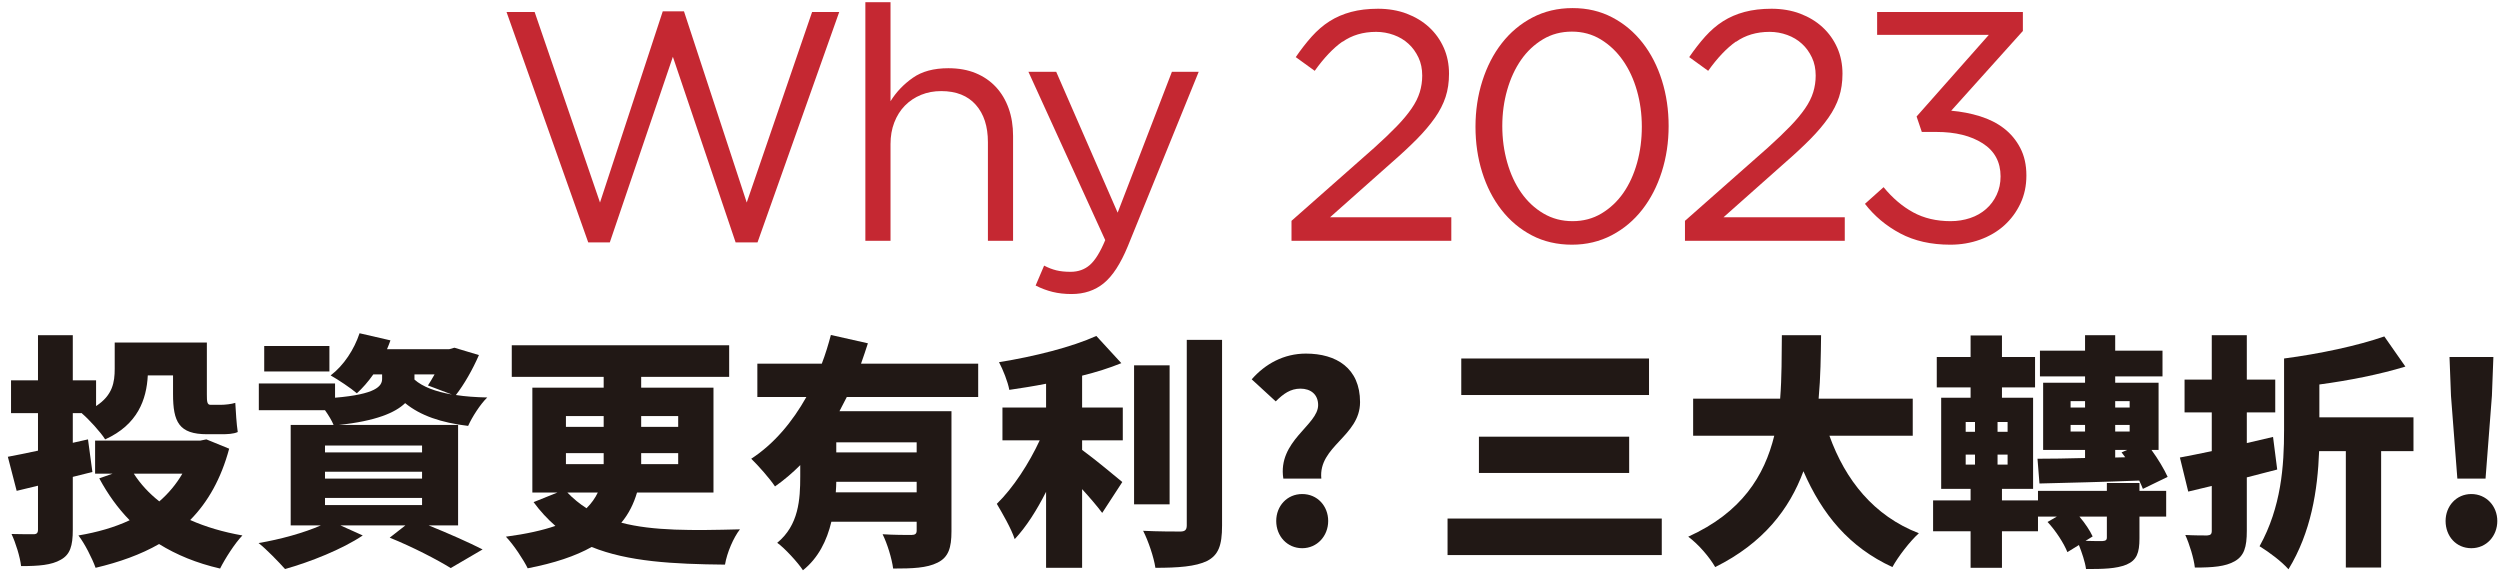
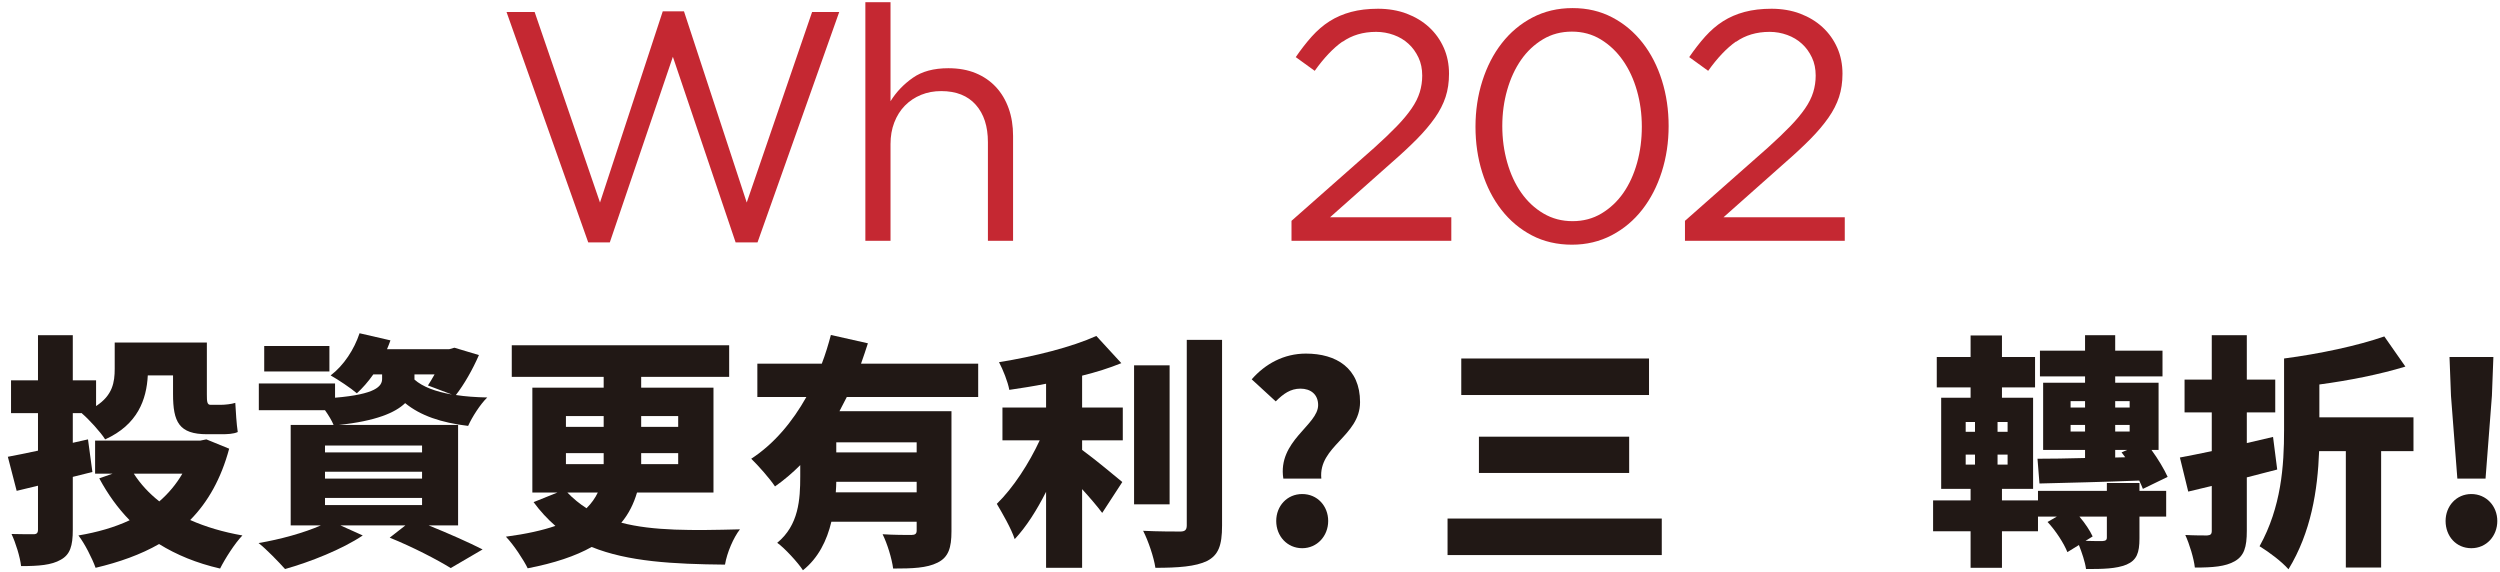
<svg xmlns="http://www.w3.org/2000/svg" width="306" height="70" viewBox="0 0 306 70" fill="none">
  <path d="M8.91 58.37V64.85C8.91 66.83 8.58 67.88 7.44 68.51C6.3 69.17 4.74 69.29 2.58 69.29C2.46 68.18 1.92 66.44 1.41 65.36C2.46 65.39 3.69 65.39 4.08 65.39C4.5 65.39 4.65 65.24 4.65 64.82V59.45L2.04 60.08L0.96 55.91C2.04 55.7 3.3 55.46 4.65 55.16V50.57H1.35V46.55H4.65V41.03H8.91V46.55H11.76V49.7C13.8 48.38 14.04 46.76 14.04 45.14V41.93H25.32V48.29C25.32 49.16 25.35 49.55 25.77 49.55H27.03C27.54 49.55 28.35 49.46 28.8 49.31C28.86 50.39 28.95 51.89 29.1 52.88C28.59 53.12 27.81 53.15 27.09 53.15H25.35C21.9 53.15 21.18 51.65 21.18 48.23V45.95H18.09C17.94 48.89 16.86 51.98 12.87 53.78C12.36 52.94 10.8 51.23 10.02 50.6L10.08 50.57H8.91V54.2L10.77 53.78L11.31 57.77L8.91 58.37V58.37ZM28.05 54.92C27.06 58.61 25.44 61.46 23.28 63.65C25.17 64.49 27.3 65.12 29.67 65.54C28.74 66.5 27.54 68.39 26.94 69.59C24.06 68.93 21.6 67.91 19.47 66.59C17.22 67.88 14.61 68.81 11.7 69.5C11.28 68.33 10.35 66.5 9.6 65.54C11.91 65.15 14.01 64.55 15.87 63.68C14.43 62.21 13.2 60.5 12.15 58.55L13.77 57.98H11.64V53.93H24.51L25.26 53.78L28.05 54.92V54.92ZM16.38 57.98C17.19 59.24 18.24 60.38 19.5 61.37C20.61 60.41 21.57 59.27 22.32 57.98H16.38Z" fill="#211815" />
  <path d="M58.62 43.46C57.87 45.2 56.79 47.09 55.8 48.35C56.94 48.53 58.23 48.62 59.64 48.65C58.8 49.46 57.78 51.05 57.3 52.13C54 51.74 51.45 50.87 49.59 49.34C48.39 50.51 46.02 51.53 41.49 52.01H56.07V64.31H52.47C54.93 65.3 57.48 66.44 59.07 67.25L55.17 69.53C53.52 68.51 50.52 66.95 47.7 65.81L49.62 64.31H41.67L44.4 65.54C41.91 67.22 37.98 68.78 34.89 69.65C34.11 68.78 32.61 67.22 31.65 66.47C34.32 66.02 37.23 65.21 39.27 64.31H35.58V52.01H40.83C40.62 51.5 40.23 50.84 39.78 50.21H31.68V46.94H41.01V48.68C46.02 48.26 46.77 47.27 46.77 46.37V45.83H45.69C45.06 46.73 44.37 47.51 43.68 48.14C42.96 47.51 41.37 46.46 40.47 45.95C42.09 44.72 43.35 42.77 44.01 40.79L47.79 41.66C47.67 42.02 47.52 42.38 47.37 42.74H54.99L55.62 42.56L58.62 43.46V43.46ZM40.32 45.47H32.34V42.35H40.32V45.47ZM51.66 54.53H39.78V55.37H51.66V54.53ZM39.78 58.58H51.66V57.74H39.78V58.58ZM39.78 61.82H51.66V60.95H39.78V61.82ZM50.73 45.83V46.46C51.75 47.36 53.31 47.93 55.32 48.29L52.38 47.18C52.62 46.79 52.92 46.34 53.19 45.83H50.73V45.83Z" fill="#211815" />
  <path d="M77.97 60.29C77.58 61.61 76.98 62.87 76.05 63.98C79.95 65 84.78 64.94 90.57 64.79C89.79 65.78 88.98 67.64 88.74 69.11C82.41 69.05 76.86 68.75 72.42 66.95C70.44 68.06 67.86 68.93 64.59 69.56C64.11 68.57 62.88 66.68 61.92 65.69C64.41 65.36 66.42 64.91 67.98 64.37C67.02 63.53 66.12 62.57 65.31 61.46L68.22 60.29H65.16V47.45H73.89V46.13H62.64V42.26H89.25V46.13H78.48V47.45H87.33V60.29H77.97V60.29ZM69.27 52.25H73.89V50.93H69.27V52.25ZM69.27 56.81H73.89V55.46H69.27V56.81ZM69.45 60.29C70.17 61.04 70.95 61.67 71.79 62.21C72.39 61.61 72.84 60.98 73.17 60.29H69.45ZM78.48 50.93V52.25H83.01V50.93H78.48ZM83.01 55.46H78.48V56.81H83.01V55.46Z" fill="#211815" />
  <path d="M103.65 48.59C103.35 49.19 103.05 49.76 102.75 50.33H116.46V65.03C116.46 67.04 116.1 68.21 114.75 68.87C113.43 69.53 111.69 69.59 109.32 69.59C109.17 68.39 108.6 66.53 108.03 65.39C109.32 65.48 111.06 65.48 111.54 65.48C112.02 65.48 112.2 65.33 112.2 64.94V63.86H101.76C101.22 66.14 100.17 68.3 98.28 69.8C97.71 68.9 96 67.04 95.13 66.44C97.77 64.28 97.95 61.13 97.95 58.31V56.93C96.99 57.89 95.97 58.76 94.86 59.54C94.2 58.55 92.82 56.99 91.95 56.15C94.77 54.32 97.02 51.59 98.7 48.59H92.7V44.51H100.59C101.04 43.34 101.4 42.14 101.7 41L106.23 42.02C105.96 42.86 105.69 43.67 105.39 44.51H119.73V48.59H103.65V48.59ZM112.2 60.26V58.97H102.36C102.36 59.39 102.33 59.81 102.3 60.26H112.2ZM112.2 54.14H102.36V55.37H112.2V54.14Z" fill="#211815" />
  <path d="M132.45 49.88H137.43V53.9H132.45V55.07C133.98 56.18 136.65 58.4 137.37 59L134.91 62.78C134.28 61.94 133.38 60.89 132.45 59.87V69.5H128.04V60.2C126.9 62.45 125.61 64.49 124.2 65.99C123.78 64.7 122.7 62.84 122.01 61.67C124.02 59.72 125.97 56.69 127.26 53.9H122.7V49.88H128.04V46.97C126.51 47.27 124.98 47.51 123.54 47.72C123.36 46.73 122.76 45.23 122.28 44.33C126.6 43.64 131.22 42.47 134.19 41.12L137.25 44.45C135.78 45.05 134.16 45.56 132.45 45.98V49.88V49.88ZM143.16 61.73H138.81V44.72H143.16V61.73ZM149.58 41.6V64.34C149.58 66.77 149.13 67.94 147.75 68.66C146.34 69.35 144.18 69.5 141.42 69.5C141.24 68.24 140.55 66.2 139.92 64.97C141.81 65.06 143.79 65.06 144.45 65.06C145.02 65.06 145.26 64.88 145.26 64.31V41.6H149.58V41.6Z" fill="#211815" />
  <path d="M161.34 49.58C161.34 48.26 160.41 47.57 159.18 47.57C157.95 47.57 157.08 48.2 156.15 49.13L153.21 46.43C154.86 44.54 157.14 43.28 159.84 43.28C163.56 43.28 166.47 45.05 166.47 49.22C166.47 53.39 161.34 54.62 161.73 58.58H157.08C156.36 53.96 161.34 52.04 161.34 49.58V49.58ZM156.21 63.77C156.21 61.94 157.53 60.47 159.39 60.47C161.25 60.47 162.57 61.94 162.57 63.77C162.57 65.6 161.22 67.1 159.39 67.1C157.56 67.1 156.21 65.63 156.21 63.77Z" fill="#211815" />
  <path d="M203.4 63.47V67.94H177.18V63.47H203.4ZM201.84 43.88V48.35H178.86V43.88H201.84ZM199.41 53.45V57.89H181.02V53.45H199.41V53.45Z" fill="#211815" />
-   <path d="M223.92 53.33C225.87 58.76 229.35 63.14 234.87 65.27C233.79 66.23 232.32 68.15 231.63 69.41C226.35 66.98 223.05 62.99 220.74 57.68C219.03 62.3 215.85 66.47 209.94 69.41C209.25 68.21 207.93 66.65 206.64 65.69C213.21 62.72 215.97 58.22 217.17 53.33H207.24V48.8H217.89C218.1 46.16 218.07 43.52 218.1 41.03H222.9C222.87 43.52 222.84 46.16 222.6 48.8H234.12V53.33H223.92Z" fill="#211815" />
  <path d="M261.87 60.08H265.14V63.23H261.87V65.9C261.87 67.67 261.54 68.57 260.28 69.11C259.02 69.62 257.43 69.65 255.33 69.65C255.21 68.75 254.82 67.64 254.46 66.71L253.05 67.58C252.63 66.53 251.64 64.97 250.62 63.89L251.76 63.23H249.45V65.03H245.04V69.5H241.2V65.03H236.61V61.25H241.2V59.84H237.6V48.68H241.2V47.42H237.06V43.7H241.2V41.06H245.04V43.7H249.09V47.42H245.04V48.68H248.85V59.84H245.04V61.25H249.45V60.08H257.88V59.12H261.87V60.08V60.08ZM240.6 52.85H241.74V51.65H240.6V52.85ZM240.6 56.87H241.74V55.64H240.6V56.87ZM245.73 51.65H244.5V52.85H245.73V51.65ZM245.73 55.64H244.5V56.87H245.73V55.64ZM249.39 56.15C251.01 56.15 253.02 56.12 255.21 56.06V55.07H250.08V46.85H255.21V46.07H249.69V42.92H255.21V41.03H258.9V42.92H264.69V46.07H258.9V46.85H264.21V55.07H263.34C264.15 56.18 264.9 57.44 265.32 58.37L262.29 59.84C262.17 59.54 262.02 59.18 261.84 58.82C257.43 59 252.93 59.09 249.63 59.18L249.39 56.15V56.15ZM253.44 49.88H255.21V49.1H253.44V49.88ZM255.21 52.82V52.01H253.44V52.82H255.21ZM257.88 63.23H254.52C255.21 64.04 255.81 64.94 256.14 65.66L255.27 66.2C256.14 66.23 257.04 66.23 257.31 66.23C257.73 66.2 257.88 66.11 257.88 65.78V63.23V63.23ZM258.9 49.1V49.88H260.67V49.1H258.9ZM260.67 52.01H258.9V52.82H260.67V52.01ZM258.9 56L260.13 55.97C259.98 55.76 259.83 55.55 259.68 55.37L260.37 55.07H258.9V56V56Z" fill="#211815" />
  <path d="M278.73 57.47C277.5 57.8 276.27 58.1 275.01 58.43V64.97C275.01 66.98 274.68 68.03 273.54 68.69C272.4 69.35 270.84 69.47 268.65 69.47C268.53 68.36 267.99 66.59 267.48 65.48C268.53 65.54 269.76 65.54 270.15 65.54C270.57 65.51 270.72 65.39 270.72 64.97V59.48L267.84 60.17L266.82 56C267.96 55.79 269.28 55.52 270.72 55.22V50.48H267.39V46.46H270.72V41.03H275.01V46.46H278.49V50.48H275.01V54.23L278.22 53.48L278.73 57.47V57.47ZM295.41 55.22H291.45V69.47H287.13V55.22H283.86C283.68 60.05 282.87 65.15 280.11 69.68C279.27 68.72 277.74 67.58 276.57 66.86C279.24 62.06 279.57 56.99 279.57 52.67V43.88C283.92 43.31 288.57 42.32 291.84 41.18L294.42 44.87C291.27 45.83 287.49 46.58 283.89 47.06V51.08H295.41V55.22V55.22Z" fill="#211815" />
  <path d="M299.34 63.77C299.34 61.94 300.66 60.47 302.49 60.47C304.32 60.47 305.67 61.94 305.67 63.77C305.67 65.6 304.35 67.1 302.49 67.1C300.63 67.1 299.34 65.63 299.34 63.77ZM300 48.44L299.82 43.7H305.19L305.01 48.44L304.23 58.58H300.78L300 48.44V48.44Z" fill="#211815" />
  <path d="M81.12 1.39H83.72L91.4 24.79L99.4 1.47H102.72L92.72 29.67H90.04L82.36 6.95L74.64 29.67H72L62 1.47H65.44L73.44 24.79L81.12 1.39V1.39Z" fill="#C52832" />
  <path d="M109 29.47H105.92V0.27H109V12.39C109.69 11.27 110.6 10.32 111.72 9.53C112.84 8.74 114.29 8.35 116.08 8.35C117.33 8.35 118.45 8.55 119.42 8.95C120.39 9.35 121.22 9.92 121.9 10.65C122.58 11.38 123.1 12.26 123.46 13.27C123.82 14.28 124 15.4 124 16.63V29.47H120.92V17.39C120.92 15.47 120.43 13.95 119.44 12.83C118.45 11.71 117.04 11.15 115.2 11.15C114.32 11.15 113.5 11.3 112.74 11.61C111.98 11.92 111.32 12.36 110.76 12.93C110.2 13.5 109.77 14.19 109.46 14.99C109.15 15.79 109 16.67 109 17.63V29.47V29.47Z" fill="#C52832" />
-   <path d="M138.04 30.15C137.16 32.28 136.18 33.79 135.1 34.67C134.02 35.55 132.71 35.99 131.16 35.99C130.31 35.99 129.53 35.9 128.84 35.73C128.15 35.56 127.45 35.3 126.76 34.95L127.8 32.51C128.31 32.78 128.81 32.97 129.3 33.09C129.79 33.21 130.37 33.27 131.04 33.27C131.97 33.27 132.76 32.99 133.4 32.43C134.04 31.87 134.67 30.86 135.28 29.39L125.88 8.79H129.28L136.8 26.03L143.44 8.79H146.72L138.04 30.15V30.15Z" fill="#C52832" />
  <path d="M164.32 5.09C163.17 5.9 162.04 7.1 160.92 8.67L158.6 6.99C159.24 6.06 159.89 5.22 160.56 4.47C161.23 3.73 161.95 3.1 162.74 2.6C163.53 2.1 164.41 1.72 165.38 1.46C166.35 1.2 167.45 1.07 168.68 1.07C169.91 1.07 171.13 1.27 172.18 1.67C173.23 2.07 174.15 2.62 174.92 3.33C175.69 4.04 176.29 4.88 176.72 5.85C177.15 6.82 177.36 7.88 177.36 9.03C177.36 10.07 177.22 11.02 176.94 11.87C176.66 12.72 176.23 13.57 175.64 14.41C175.05 15.25 174.32 16.12 173.44 17.01C172.56 17.9 171.51 18.88 170.28 19.95L162.8 26.59H177.64V29.47H158.08V27.03L168.24 18.06C169.31 17.1 170.21 16.23 170.96 15.46C171.71 14.69 172.31 13.96 172.78 13.28C173.25 12.6 173.58 11.93 173.78 11.28C173.98 10.63 174.08 9.95 174.08 9.26C174.08 8.43 173.93 7.69 173.62 7.04C173.31 6.39 172.91 5.82 172.4 5.36C171.89 4.89 171.29 4.53 170.6 4.28C169.91 4.03 169.19 3.9 168.44 3.9C166.84 3.9 165.47 4.31 164.32 5.12V5.09Z" fill="#C52832" />
  <path d="M203.4 21.03C202.84 22.79 202.05 24.33 201.02 25.65C199.99 26.97 198.75 28.02 197.28 28.79C195.81 29.56 194.19 29.95 192.4 29.95C190.61 29.95 188.95 29.57 187.5 28.81C186.05 28.05 184.81 27.01 183.78 25.69C182.75 24.37 181.97 22.84 181.42 21.09C180.87 19.34 180.6 17.48 180.6 15.51C180.6 13.54 180.88 11.67 181.44 9.91C182 8.15 182.79 6.61 183.82 5.29C184.85 3.97 186.09 2.92 187.56 2.15C189.03 1.38 190.67 0.99 192.48 0.99C194.29 0.99 195.89 1.37 197.34 2.13C198.79 2.89 200.03 3.93 201.06 5.25C202.09 6.57 202.87 8.1 203.42 9.85C203.97 11.6 204.24 13.46 204.24 15.43C204.24 17.4 203.96 19.27 203.4 21.03ZM200.36 11.09C199.96 9.69 199.39 8.46 198.64 7.39C197.89 6.32 196.99 5.47 195.94 4.83C194.89 4.19 193.71 3.87 192.4 3.87C191.09 3.87 189.91 4.18 188.86 4.81C187.81 5.44 186.91 6.28 186.18 7.33C185.45 8.38 184.88 9.61 184.48 11.01C184.08 12.41 183.88 13.88 183.88 15.43C183.88 16.98 184.08 18.46 184.48 19.87C184.88 21.28 185.45 22.52 186.2 23.59C186.95 24.66 187.85 25.5 188.92 26.13C189.99 26.76 191.17 27.07 192.48 27.07C193.79 27.07 194.97 26.76 196.02 26.13C197.07 25.5 197.97 24.66 198.7 23.61C199.43 22.56 199.99 21.33 200.38 19.93C200.77 18.53 200.96 17.06 200.96 15.51C200.96 13.96 200.76 12.49 200.36 11.09V11.09Z" fill="#C52832" />
  <path d="M212.48 5.09C211.33 5.9 210.2 7.1 209.08 8.67L206.76 6.99C207.4 6.06 208.05 5.22 208.72 4.47C209.39 3.73 210.11 3.1 210.9 2.6C211.69 2.1 212.57 1.72 213.54 1.46C214.51 1.2 215.61 1.07 216.84 1.07C218.07 1.07 219.29 1.27 220.34 1.67C221.39 2.07 222.31 2.62 223.08 3.33C223.85 4.04 224.45 4.88 224.88 5.85C225.31 6.82 225.52 7.88 225.52 9.03C225.52 10.07 225.38 11.02 225.1 11.87C224.82 12.72 224.39 13.57 223.8 14.41C223.21 15.25 222.48 16.12 221.6 17.01C220.72 17.9 219.67 18.88 218.44 19.95L210.96 26.59H225.8V29.47H206.24V27.03L216.4 18.06C217.47 17.1 218.37 16.23 219.12 15.46C219.87 14.69 220.47 13.96 220.94 13.28C221.41 12.6 221.74 11.93 221.94 11.28C222.14 10.63 222.24 9.95 222.24 9.26C222.24 8.43 222.09 7.69 221.78 7.04C221.47 6.39 221.07 5.82 220.56 5.36C220.05 4.89 219.45 4.53 218.76 4.28C218.07 4.03 217.35 3.9 216.6 3.9C215 3.9 213.63 4.31 212.48 5.12V5.09Z" fill="#C52832" />
-   <path d="M229.76 4.27V1.47H247.6V3.79L238.83 13.55C240.06 13.66 241.23 13.88 242.35 14.23C243.47 14.58 244.45 15.07 245.28 15.71C246.11 16.35 246.78 17.15 247.28 18.11C247.78 19.07 248.03 20.19 248.03 21.47C248.03 22.75 247.79 23.87 247.3 24.91C246.81 25.95 246.15 26.84 245.32 27.59C244.49 28.34 243.5 28.92 242.37 29.33C241.24 29.74 240.02 29.95 238.71 29.95C236.36 29.95 234.32 29.49 232.59 28.57C230.86 27.65 229.42 26.44 228.27 24.95L230.55 22.91C231.64 24.24 232.85 25.27 234.17 25.99C235.49 26.71 237.02 27.07 238.75 27.07C239.6 27.07 240.4 26.94 241.15 26.69C241.9 26.44 242.54 26.07 243.09 25.59C243.64 25.11 244.07 24.53 244.39 23.85C244.71 23.17 244.87 22.42 244.87 21.59C244.87 19.83 244.14 18.48 242.69 17.55C241.24 16.62 239.35 16.15 237.03 16.15H235.23L234.59 14.26L243.43 4.27H229.75H229.76Z" fill="#C52832" />
</svg>